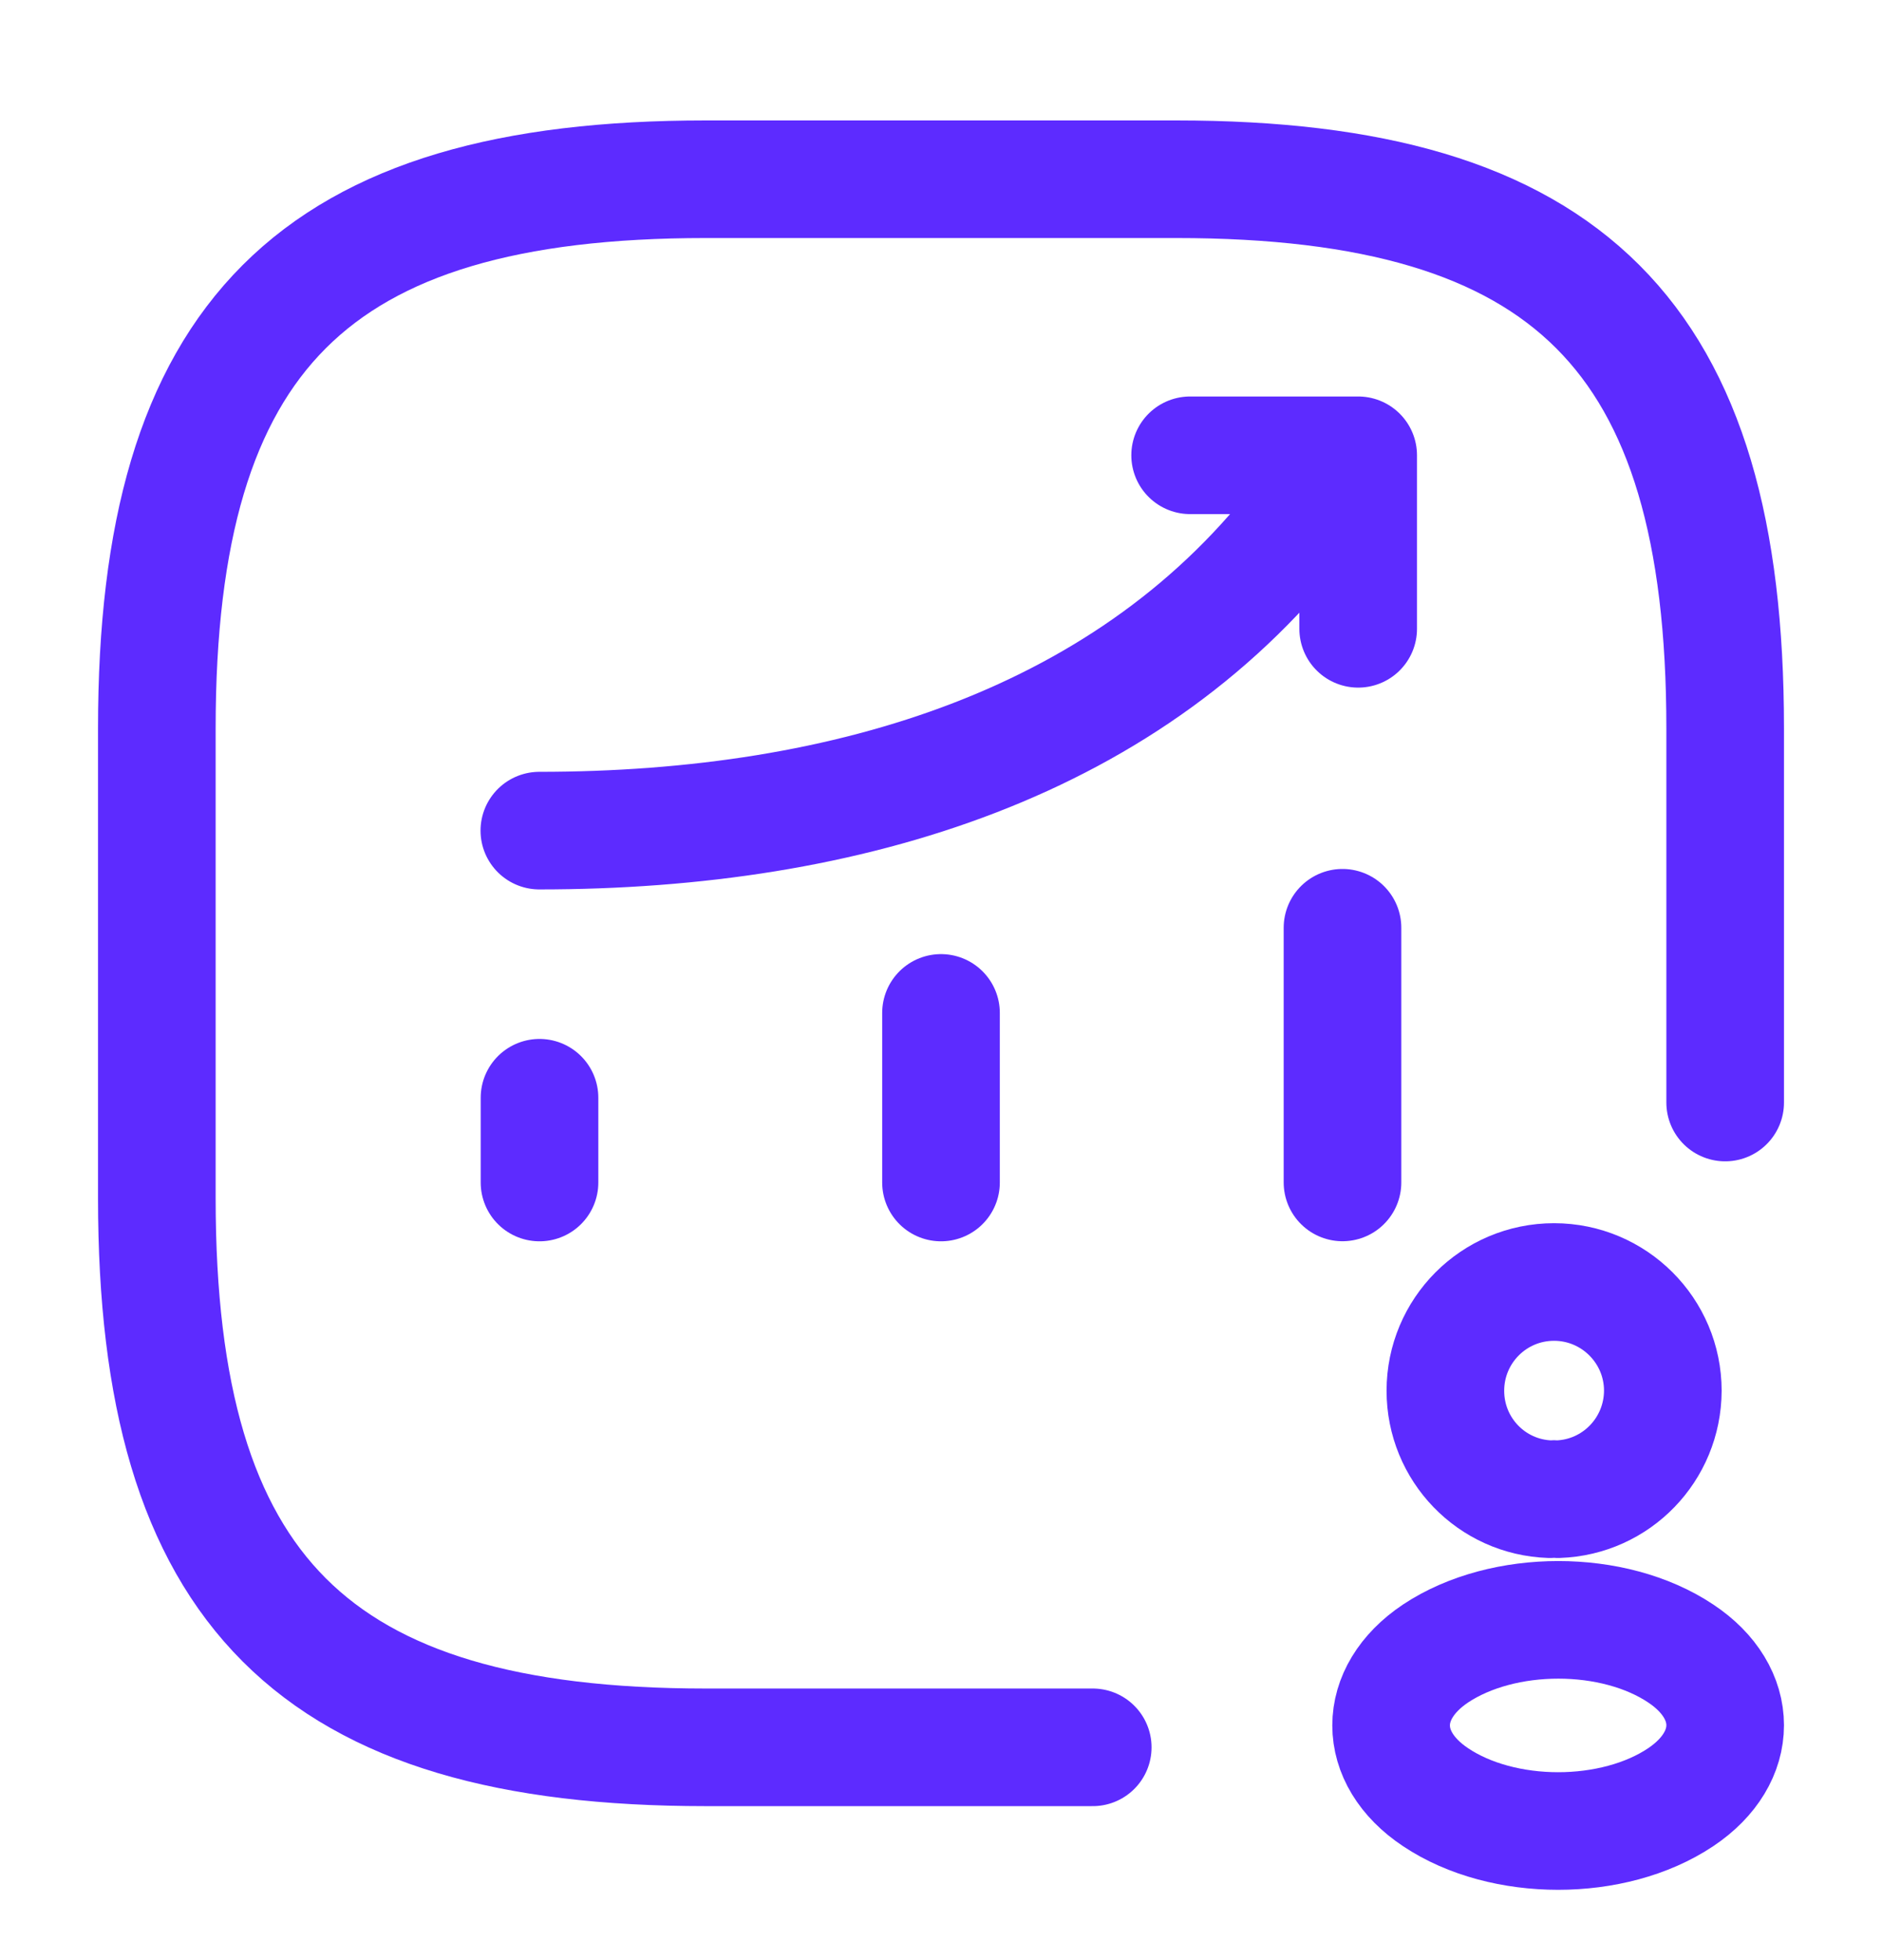
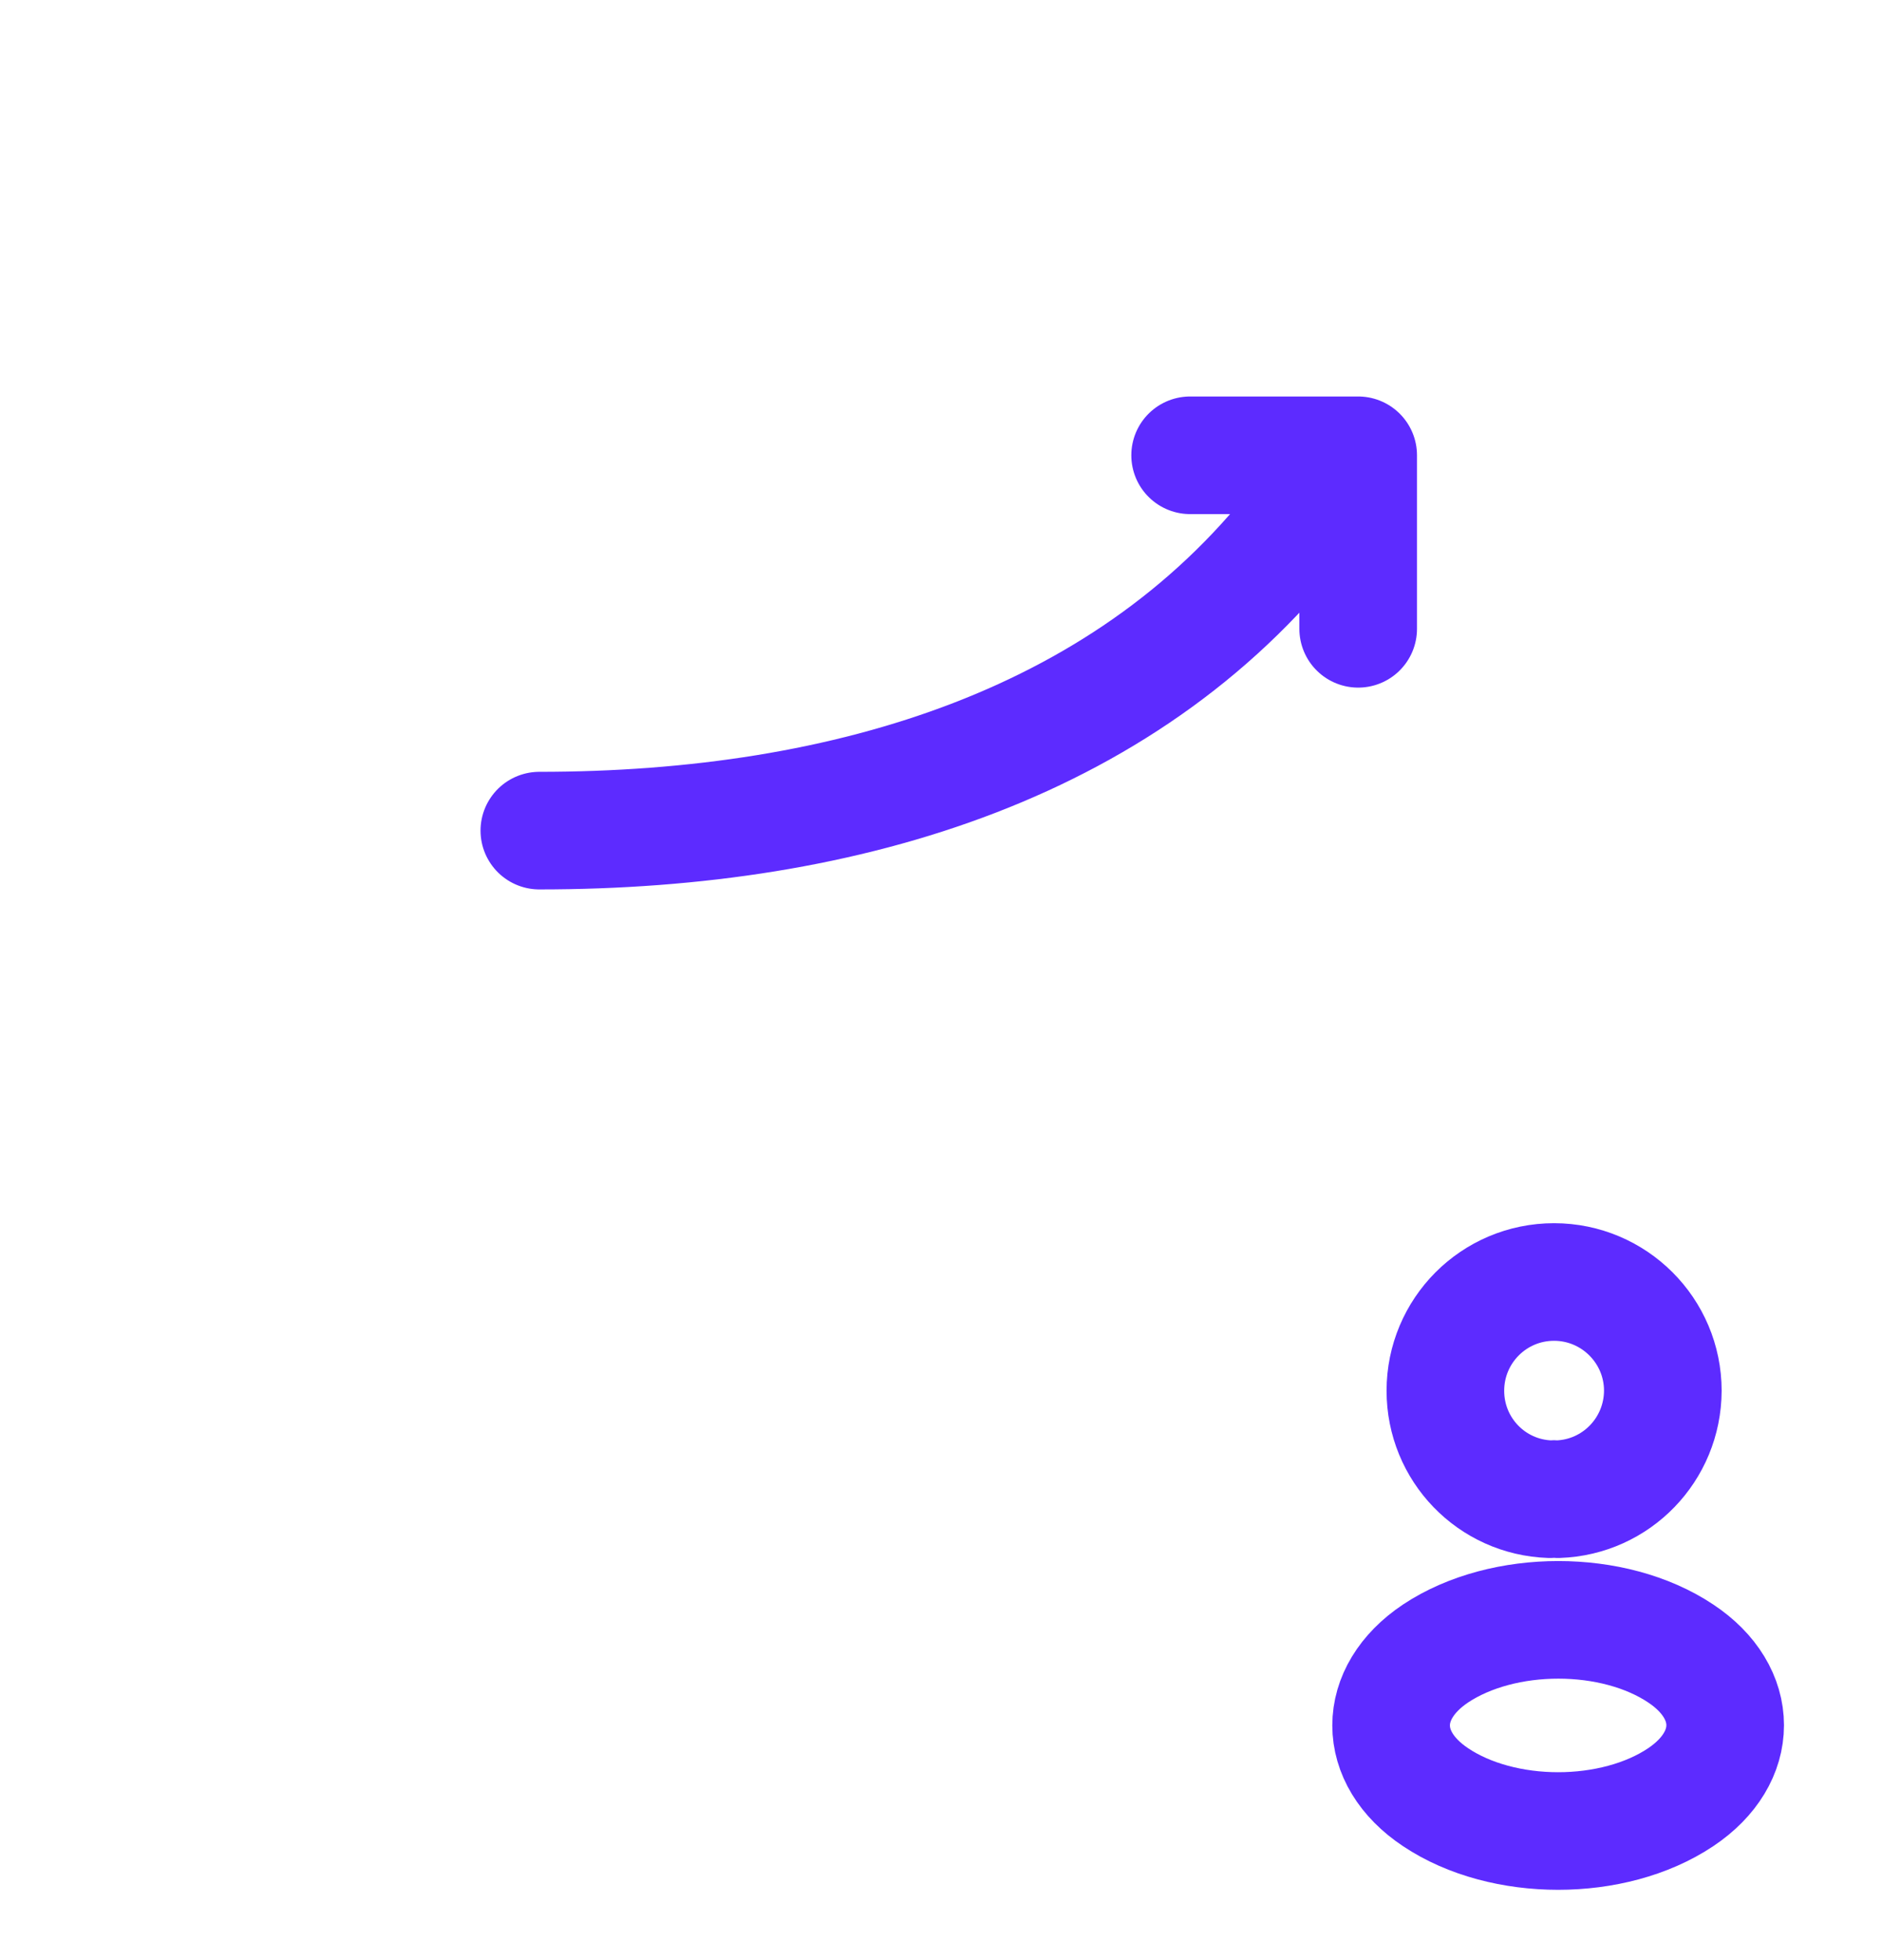
<svg xmlns="http://www.w3.org/2000/svg" width="24" height="25" viewBox="0 0 24 25" fill="none">
-   <path d="M6.88 15.082V14.001" stroke="#5D2BFF" stroke-width="1.5" stroke-linecap="round" />
-   <path d="M12 15.082V12.919" stroke="#5D2BFF" stroke-width="1.5" stroke-linecap="round" />
-   <path d="M17.12 15.081V11.833" stroke="#5D2BFF" stroke-width="1.5" stroke-linecap="round" />
  <path d="M16.661 6.545C14.46 9.468 10.835 10.594 6.878 10.594" stroke="#5D2BFF" stroke-width="1.5" stroke-linecap="round" />
  <path d="M15.177 5.807H17.32V8.02" stroke="#5D2BFF" stroke-width="1.5" stroke-linecap="round" stroke-linejoin="round" />
-   <path d="M13.935 22.286H9C4 22.286 2 20.286 2 15.286V9.286C2 4.286 4 2.286 9 2.286H15C20 2.286 22 4.286 22 9.286V14.062" stroke="#5D2BFF" stroke-width="1.5" stroke-linecap="round" stroke-linejoin="round" />
  <path d="M19.868 19.121C19.837 19.118 19.799 19.118 19.765 19.121C19.022 19.096 18.432 18.487 18.432 17.738C18.432 16.973 19.05 16.351 19.818 16.351C20.583 16.351 21.205 16.973 21.205 17.738C21.202 18.487 20.611 19.096 19.868 19.121Z" stroke="#5D2BFF" stroke-width="1.5" stroke-linecap="round" stroke-linejoin="round" />
  <path d="M18.307 21.089C17.551 21.595 17.551 22.419 18.307 22.922C19.166 23.497 20.574 23.497 21.433 22.922C22.189 22.416 22.189 21.591 21.433 21.089C20.577 20.517 19.169 20.517 18.307 21.089Z" stroke="#5D2BFF" stroke-width="1.5" stroke-linecap="round" stroke-linejoin="round" />
</svg>